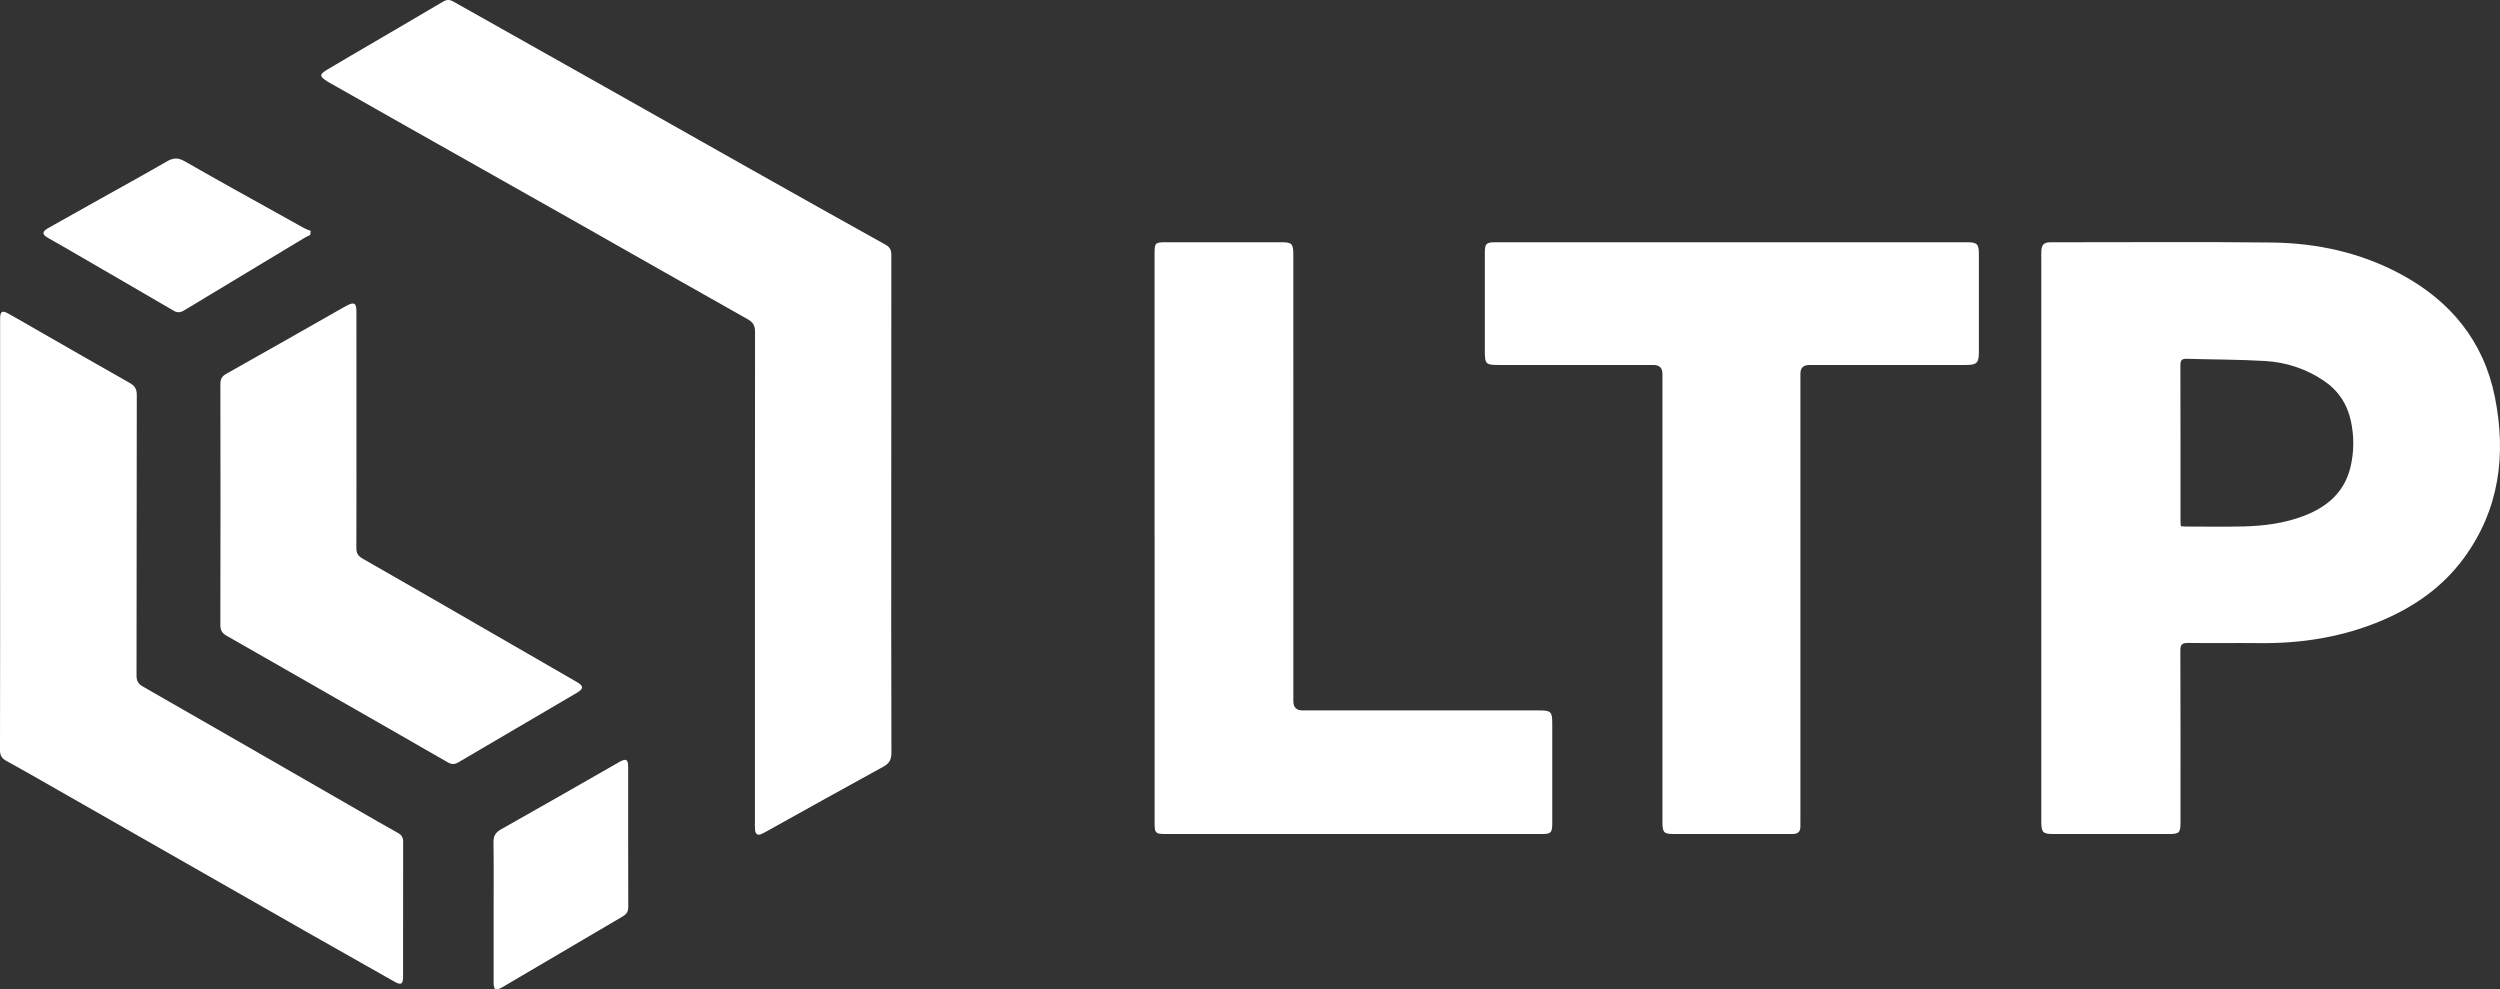
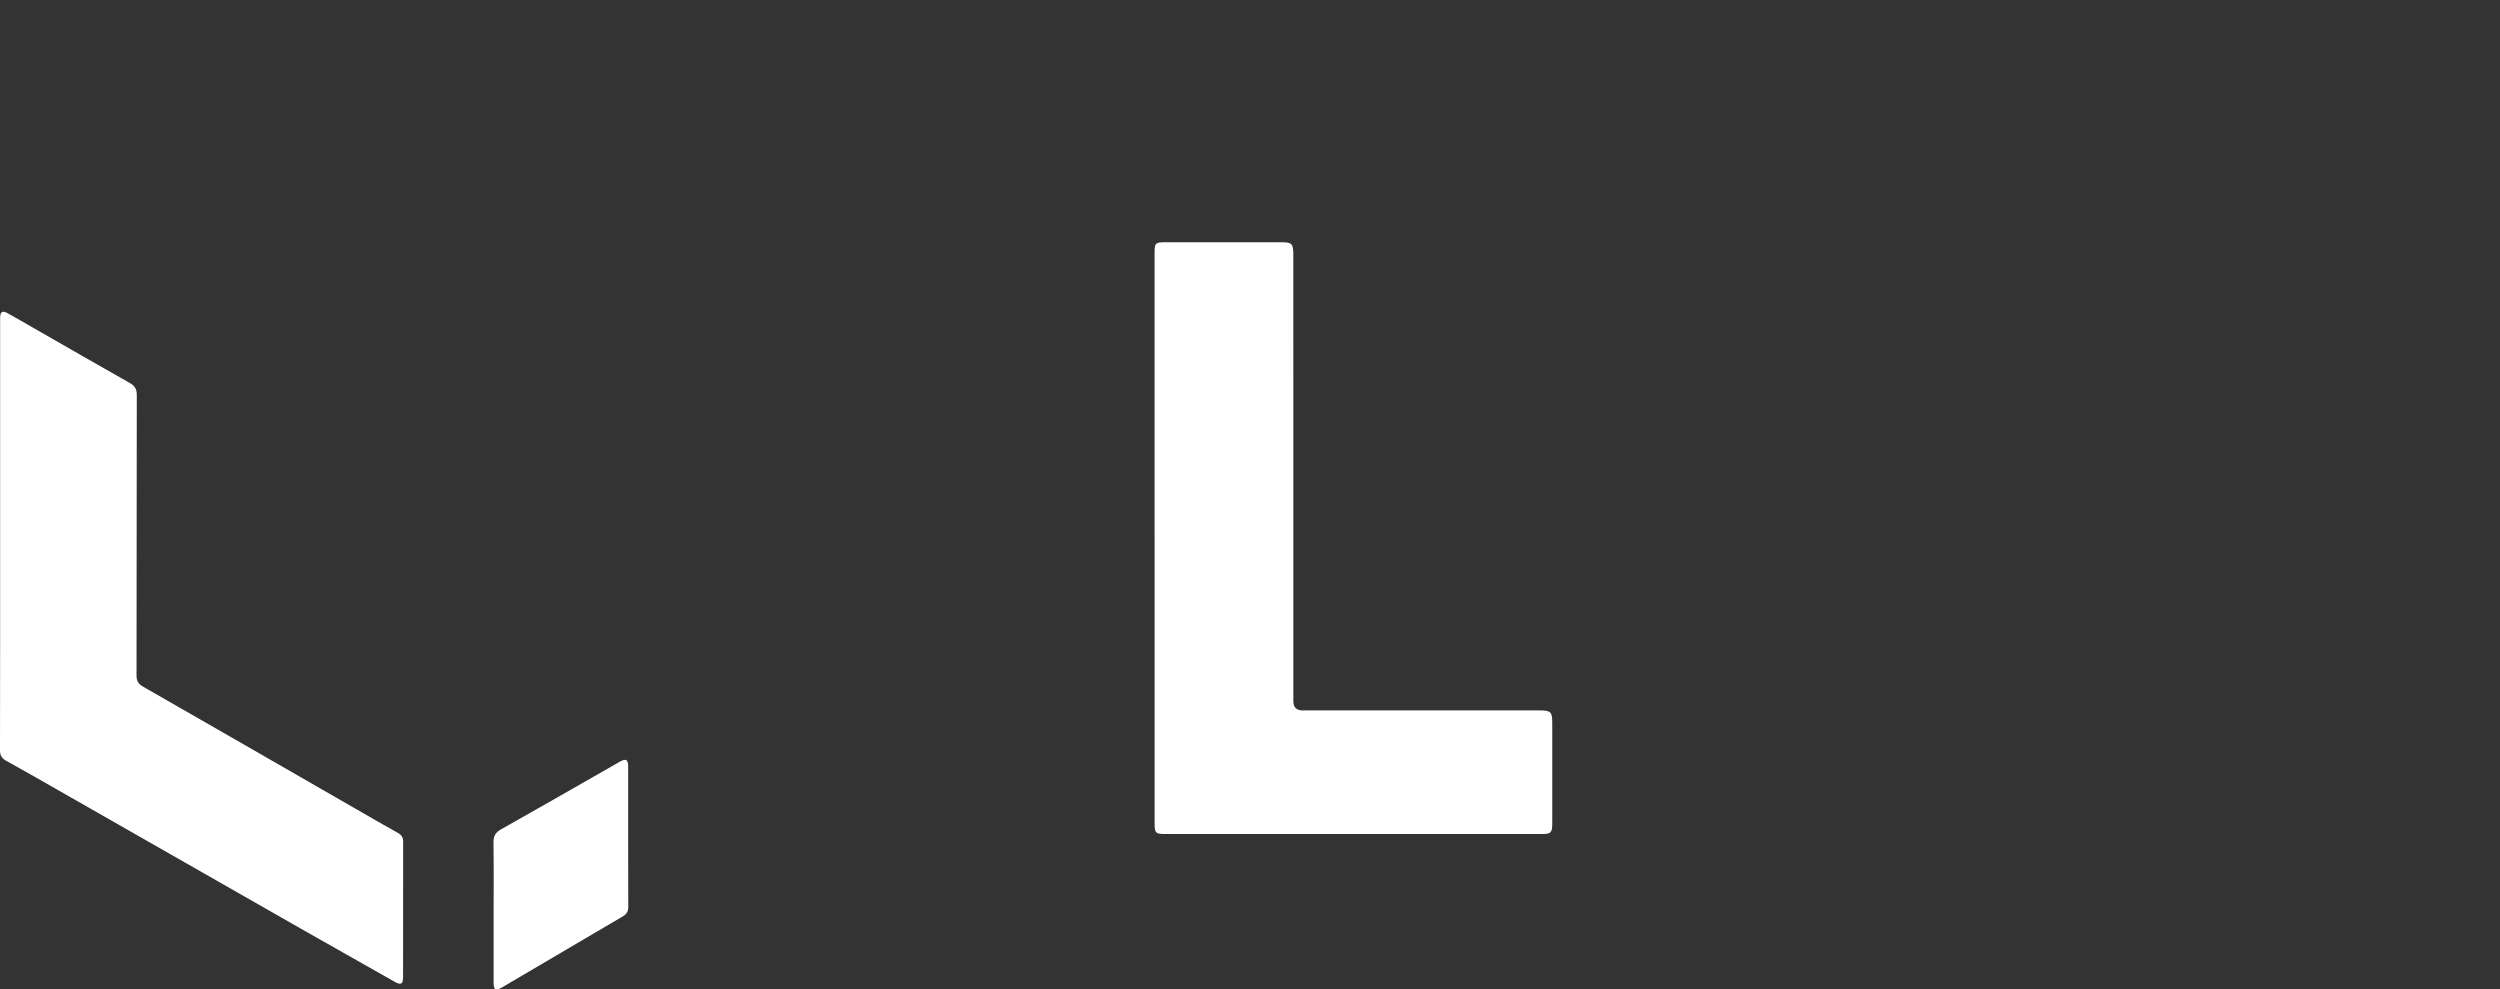
<svg xmlns="http://www.w3.org/2000/svg" width="1665" height="659" viewBox="0 0 1665 659" fill="none">
  <rect x="0" y="0" width="1665" height="659" fill="#333333" stroke="none" />
  <g clip-path="url(#clip0_4153_8795)">
-     <path d="M1359.5 357.998C1359.5 295.999 1359.5 233.993 1359.5 171.994C1359.5 170.461 1359.45 168.919 1359.53 167.385C1359.74 162.877 1361.22 161.411 1365.69 161.352C1369.32 161.302 1372.96 161.344 1376.59 161.344C1422.02 161.361 1467.45 161.009 1512.88 161.52C1542.97 161.863 1571.93 168.139 1598.69 182.476C1631.9 200.283 1654.11 227.147 1661.56 264.284C1669.28 302.669 1664.71 339.421 1640.76 371.924C1626.93 390.694 1608.45 403.758 1587.16 412.899C1560.84 424.203 1533.21 428.636 1504.66 428.317C1488.87 428.141 1473.07 428.418 1457.29 428.208C1453.33 428.158 1452.1 429.155 1452.12 433.261C1452.28 471.245 1452.21 509.228 1452.21 547.212C1452.21 554.853 1451.58 555.465 1443.77 555.465C1418.34 555.465 1392.9 555.465 1367.46 555.465C1360.63 555.465 1359.52 554.342 1359.51 547.362C1359.51 484.241 1359.51 421.12 1359.51 358.006L1359.5 357.998ZM1452.4 350.465C1453.7 350.549 1454.64 350.675 1455.59 350.675C1468.44 350.683 1481.31 350.934 1494.15 350.608C1507.99 350.256 1521.63 348.513 1534.72 343.443C1550.38 337.368 1561.76 327.355 1565.58 310.429C1567.84 300.399 1567.86 290.235 1565.63 280.129C1563.14 268.851 1557.15 259.927 1547.54 253.483C1535.8 245.615 1522.67 241.283 1508.73 240.436C1491.33 239.38 1473.86 239.481 1456.42 238.961C1453.18 238.861 1452.13 239.875 1452.14 243.218C1452.25 277.833 1452.2 312.448 1452.21 347.063C1452.21 348.035 1452.31 348.999 1452.4 350.465H1452.4Z" fill="white" />
-     <path d="M593.569 336.203C593.569 391.214 593.502 446.224 593.687 501.234C593.704 505.926 592.278 508.432 588.185 510.678C562.235 524.855 536.428 539.31 510.571 553.672C509.472 554.284 508.374 554.895 507.233 555.415C504.616 556.605 503.182 555.532 502.88 552.867C502.695 551.208 502.771 549.524 502.771 547.848C502.771 438.942 502.746 330.036 502.855 221.13C502.855 217.024 501.739 214.737 497.999 212.634C458.714 190.562 419.58 168.215 380.362 146.018C342.964 124.852 305.516 103.778 268.093 82.645C251.696 73.386 235.316 64.077 218.936 54.792C218.449 54.516 217.997 54.197 217.519 53.896C212.721 50.871 212.746 49.497 217.795 46.463C223.297 43.162 228.833 39.919 234.368 36.676C254.589 24.845 274.844 13.063 295.007 1.139C297.498 -0.335 299.393 -0.394 301.926 1.039C335.332 19.909 368.804 38.662 402.235 57.499C435.18 76.059 468.065 94.703 501.01 113.255C530.549 129.888 560.105 146.496 589.753 162.961C592.823 164.662 593.628 166.665 593.628 169.924C593.553 225.353 593.569 280.783 593.569 336.212V336.203Z" fill="white" />
-     <path d="M1153.19 161.335C1205.46 161.335 1257.73 161.335 1310.01 161.335C1316.62 161.335 1317.92 162.491 1317.93 169.052C1317.99 190.973 1317.99 212.901 1317.93 234.822C1317.92 241.684 1316.4 243.075 1309.48 243.075C1274.67 243.075 1239.88 243.075 1205.07 243.075C1201.07 243.075 1199.07 245.025 1199.07 248.924C1199.07 347.934 1199.07 446.936 1199.07 545.946C1199.07 547.479 1199.03 549.021 1199.05 550.554C1199.1 553.898 1197.34 555.406 1194.13 555.431C1189.24 555.465 1184.35 555.456 1179.46 555.456C1157.93 555.456 1136.41 555.456 1114.88 555.456C1108.16 555.456 1107.19 554.476 1107.19 547.638C1107.19 448.075 1107.19 348.512 1107.19 248.941C1107.19 245.042 1105.21 243.089 1101.25 243.084C1067 243.084 1032.76 243.084 998.514 243.084C989.472 243.084 988.902 242.531 988.902 233.732C988.902 211.946 988.902 190.168 988.902 168.382C988.902 162.232 989.791 161.343 995.93 161.343C1048.34 161.343 1100.76 161.343 1153.17 161.343L1153.19 161.335Z" fill="white" />
    <path d="M768.951 358.442C768.951 295.329 768.951 232.207 768.951 169.094C768.951 161.637 769.27 161.335 776.802 161.335C802.239 161.335 827.677 161.335 853.115 161.335C860.404 161.335 861.343 162.206 861.352 169.513C861.377 210.145 861.368 250.784 861.368 291.416C861.368 349.92 861.368 408.433 861.368 466.937C861.368 471.071 863.406 473.141 867.483 473.146C920.036 473.146 972.589 473.146 1025.14 473.146C1032.96 473.146 1033.8 473.984 1033.8 481.752C1033.8 503.957 1033.8 526.154 1033.8 548.359C1033.8 554.576 1032.95 555.448 1026.85 555.448C943.125 555.448 859.406 555.448 775.686 555.448C769.723 555.448 768.976 554.677 768.976 548.627C768.968 485.229 768.976 421.84 768.976 358.442H768.951Z" fill="white" />
    <path d="M0.075 356.339C0.075 309.147 0.075 261.954 0.075 214.77C0.075 213.656 0.042 212.533 0.084 211.419C0.235 207.497 1.585 206.684 5.091 208.612C10.585 211.645 16.011 214.812 21.454 217.929C43.118 230.339 64.748 242.816 86.487 255.1C89.825 256.985 91.109 259.147 91.1 263.035C90.975 325.302 91.05 387.577 90.924 449.844C90.924 453.556 92.073 455.483 95.302 457.327C142.773 484.476 190.143 511.792 237.547 539.058C246.739 544.346 255.906 549.675 265.174 554.82C267.598 556.161 268.495 557.895 268.495 560.526C268.462 590.541 268.495 620.564 268.445 650.579C268.436 655.43 267.078 656.252 262.934 653.922C242.998 642.694 223.096 631.407 203.21 620.095C181.018 607.467 158.859 594.798 136.692 582.145C103.857 563.409 71.022 544.656 38.178 525.928C26.906 519.501 15.667 513.007 4.286 506.781C1.199 505.089 -0.008 503.161 -1.76809e-05 499.592C0.117 451.846 0.075 404.093 0.075 356.347V356.339Z" fill="white" />
-     <path d="M237.388 286.715C237.388 312.825 237.438 338.935 237.337 365.036C237.32 368.388 238.469 370.298 241.413 371.983C266.625 386.353 291.744 400.875 316.888 415.379C339.24 428.275 361.575 441.196 383.943 454.083C388.833 456.899 388.95 458.608 383.993 461.524C357.775 476.934 331.516 492.268 305.306 507.686C302.765 509.177 300.785 509.219 298.051 507.636C271.976 492.544 245.775 477.663 219.615 462.697C196.727 449.609 173.872 436.462 150.95 423.432C147.956 421.731 146.748 419.728 146.757 416.15C146.883 362.682 146.874 309.205 146.774 255.736C146.774 252.36 147.83 250.566 150.816 248.89C176.975 234.218 203.026 219.353 229.101 204.539C229.705 204.195 230.326 203.86 230.946 203.542C235.97 200.936 237.371 201.757 237.379 207.547C237.413 233.933 237.396 260.32 237.396 286.706L237.388 286.715Z" fill="white" />
-     <path d="M206.557 156.542C205.424 157.087 204.233 157.54 203.16 158.185C176.263 174.365 149.365 190.546 122.501 206.785C120.103 208.235 118.107 208.369 115.591 206.902C91.016 192.54 66.384 178.287 41.759 164.008C38.505 162.123 35.2 160.305 31.938 158.428C27.962 156.132 27.929 154.263 32.013 151.951C43.789 145.281 55.615 138.703 67.415 132.092C82.025 123.913 96.711 115.861 111.204 107.473C115.398 105.052 118.568 104.859 123.013 107.415C146.245 120.754 169.737 133.642 193.137 146.688C196.425 148.523 199.688 150.409 203.017 152.177C204.267 152.839 205.651 153.249 206.976 153.777C206.833 154.699 206.691 155.629 206.557 156.551V156.542Z" fill="white" />
    <path d="M328.756 606.445C328.756 591.37 328.899 576.287 328.664 561.221C328.597 556.973 329.796 554.526 333.671 552.348C360.065 537.533 386.291 522.434 412.568 507.426C416.904 504.946 418.347 505.708 418.347 510.627C418.364 541.756 418.313 572.885 418.422 604.015C418.431 607.107 417.282 608.841 414.732 610.333C388.011 625.994 361.34 641.73 334.644 657.433C329.981 660.173 328.765 659.511 328.756 654.198C328.739 638.286 328.756 622.374 328.756 606.461V606.445Z" fill="white" />
  </g>
  <defs>
    <clipPath id="clip0_4153_8795">
      <rect width="1665" height="659" fill="white" />
    </clipPath>
  </defs>
</svg>